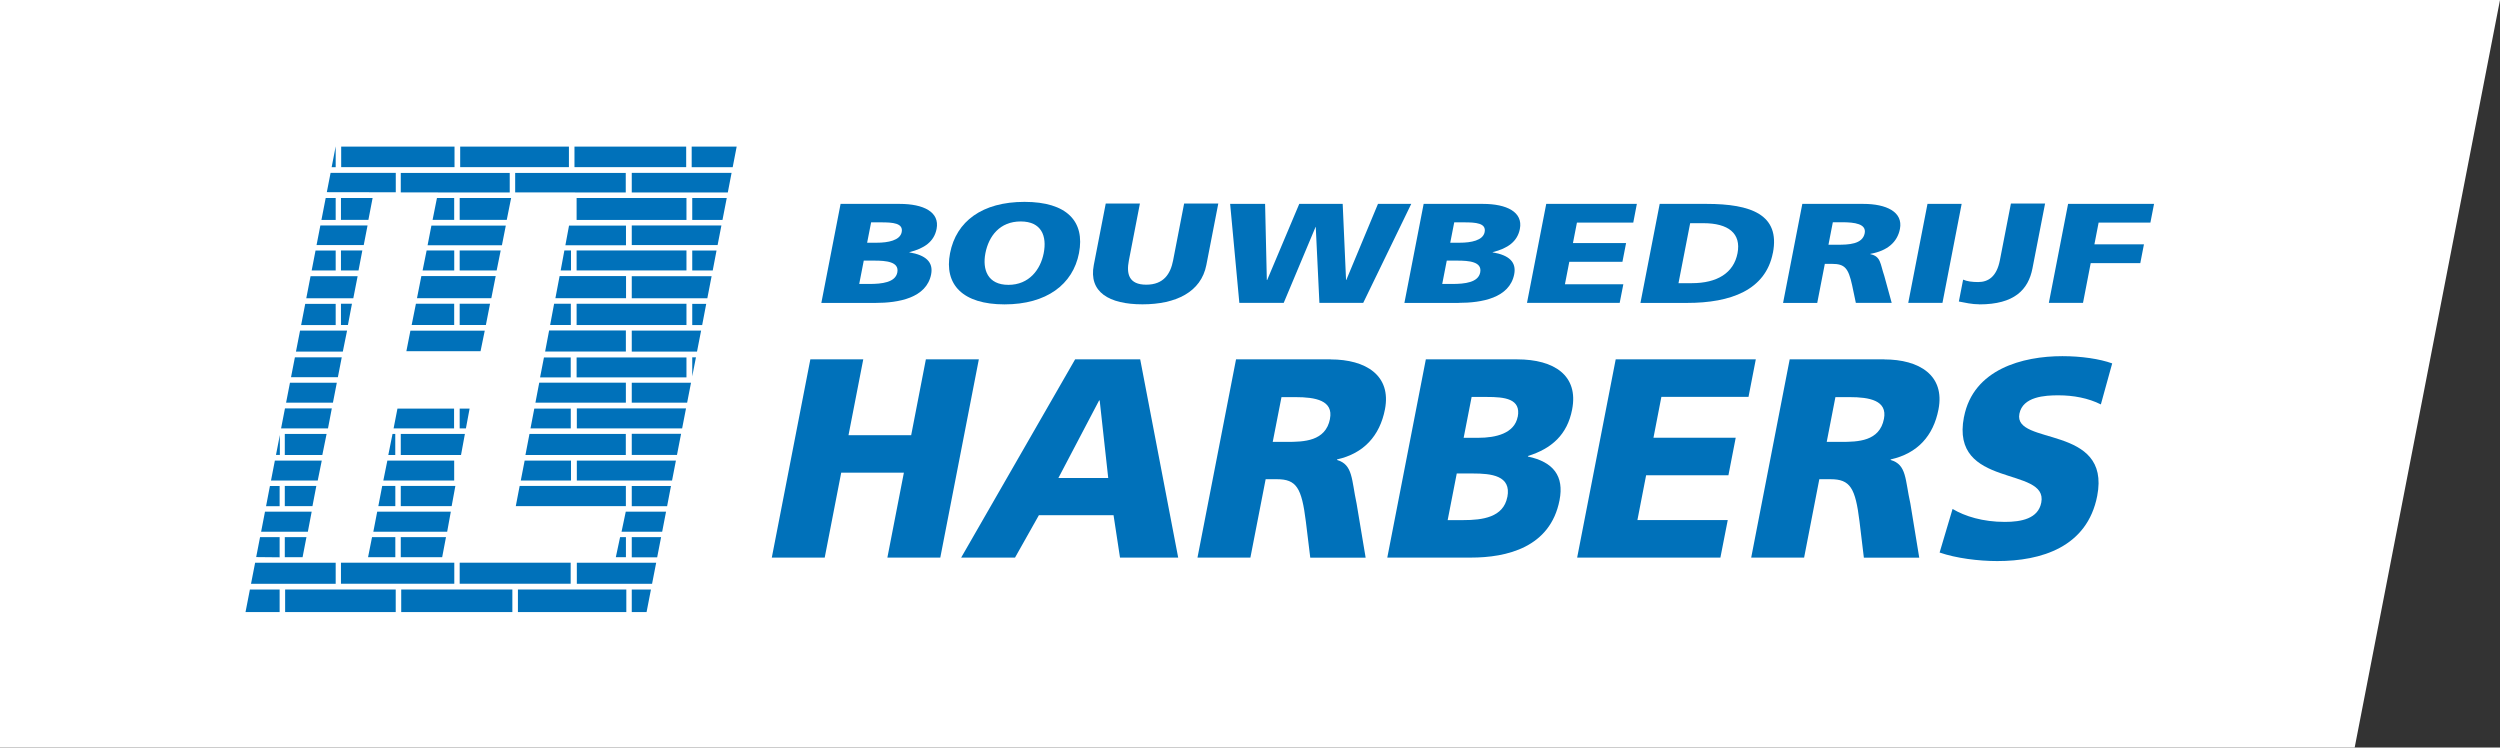
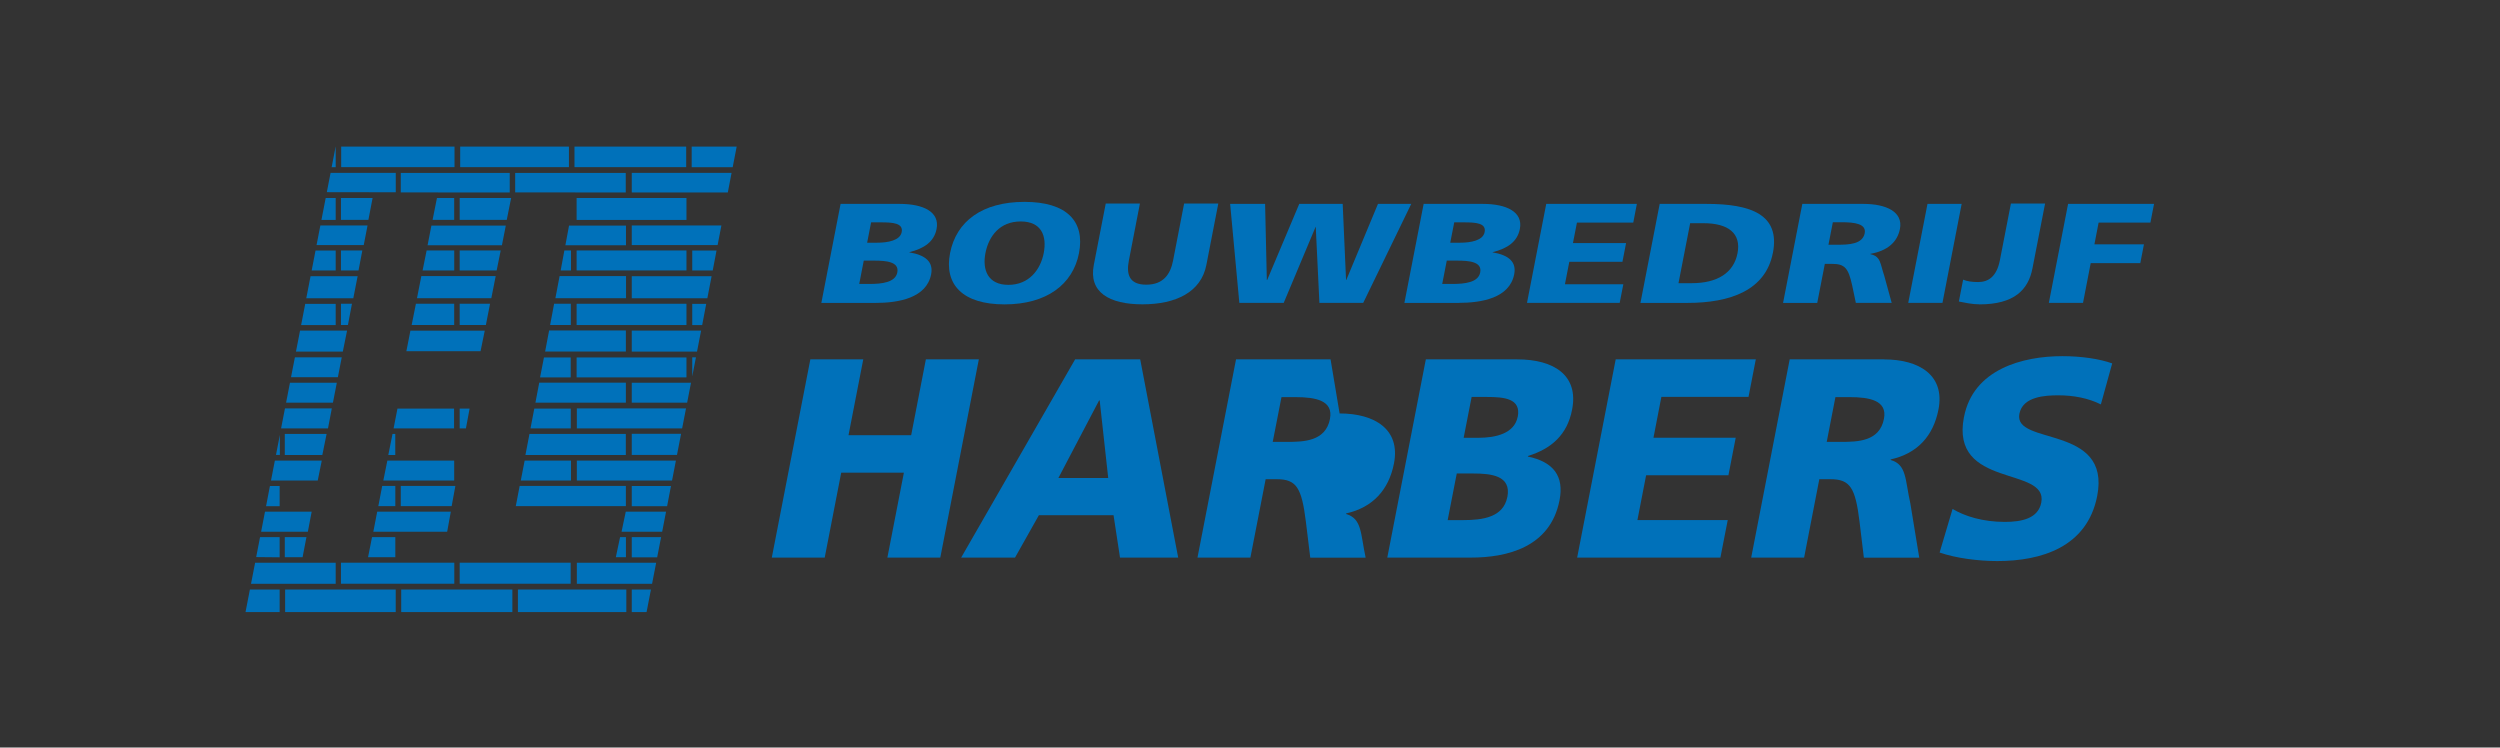
<svg xmlns="http://www.w3.org/2000/svg" id="Layer_2" data-name="Layer 2" viewBox="0 0 445.58 133.23">
  <rect x="0" y="0" width="445.58" height="133.23" fill="#333333" stroke="none" />
  <defs>
    <style>
      .cls-1, .cls-2 {
        fill: #0071ba;
      }

      .cls-3 {
        fill: #fff;
      }

      .cls-3, .cls-2 {
        fill-rule: evenodd;
      }
    </style>
  </defs>
  <g id="Laag_1" data-name="Laag 1">
-     <polygon class="cls-3" points="0 0 0 133.23 419.68 133.23 445.58 0 0 0" />
    <g>
      <path class="cls-2" d="M165.96,48.88c.41-2.15-.93-3.41-3.88-3.9v-.04c2.68-.66,4.41-1.88,4.85-4.14,.59-3.01-2.31-4.46-6.58-4.46h-10.53l-3.43,17.65h9.64c4.1,0,9.1-.86,9.93-5.1Zm-10.69-9.25h1.79c2.02,0,3.97,.12,3.65,1.74-.29,1.49-2.45,1.89-4.44,1.89h-1.72l.71-3.63Zm-2.13,10.98l.81-4.16h1.89c2.08,0,4.46,.19,4.09,2.11-.35,1.78-2.75,2.05-4.97,2.05h-1.82Z" />
      <path class="cls-2" d="M179.04,54.25c7.48,0,12.18-3.54,13.27-9.13,1.1-5.67-2.17-9.14-9.71-9.14s-12.17,3.47-13.27,9.14c-1.09,5.59,2.24,9.13,9.71,9.13Zm-3.41-9.12c.6-3.07,2.58-5.66,6.29-5.66s4.7,2.59,4.1,5.66c-.57,2.91-2.59,5.64-6.29,5.64s-4.66-2.72-4.1-5.64Z" />
      <path class="cls-2" d="M217.14,36.27h-6.09l-1.97,10.17c-.46,2.35-1.66,4.3-4.78,4.3s-3.56-1.95-3.1-4.3l1.97-10.17h-6.09l-2.13,10.96c-.94,4.83,2.71,7.01,8.67,7.01s10.45-2.18,11.39-7.01l2.13-10.96Z" />
      <polygon class="cls-2" points="228.8 53.98 234.48 40.44 234.51 40.44 235.16 53.98 242.97 53.98 251.53 36.34 245.6 36.34 239.95 49.91 239.91 49.91 239.31 36.34 231.57 36.34 225.85 49.91 225.79 49.91 225.48 36.34 219.25 36.34 220.89 53.98 228.8 53.98" />
      <path class="cls-2" d="M259.98,53.98c4.11,0,9.07-.86,9.9-5.1,.42-2.15-.9-3.41-3.84-3.9v-.04c2.68-.66,4.41-1.88,4.85-4.14,.59-3.01-2.35-4.46-6.58-4.46h-10.57l-3.43,17.65h9.66Zm-.79-14.35h1.76c2.06,0,3.98,.12,3.66,1.74-.29,1.49-2.42,1.89-4.44,1.89h-1.69l.71-3.63Zm-1.33,6.82h1.86c2.12,0,4.47,.19,4.1,2.11-.35,1.78-2.72,2.05-4.98,2.05h-1.79l.81-4.16Z" />
      <polygon class="cls-2" points="289.33 50.67 278.92 50.67 279.7 46.66 289.17 46.66 289.82 43.32 280.35 43.32 281.06 39.68 291.1 39.68 291.74 36.34 275.59 36.34 272.16 53.98 288.68 53.98 289.33 50.67" />
      <path class="cls-2" d="M315.99,45.07c1.32-6.82-3.9-8.73-11.84-8.73h-8.34l-3.43,17.65h8.33c7.78,0,13.98-2.29,15.27-8.91Zm-14.76-5.29h2.38c4.44,0,6.76,1.82,6.07,5.36-.68,3.51-3.62,5.33-8.14,5.33h-2.38l2.08-10.69Z" />
      <path class="cls-2" d="M325.23,47.03h1.3c2.25,0,2.9,.73,3.57,3.77l.67,3.18h6.39l-1.32-4.81c-.74-2.14-.58-3.48-2.49-3.87l.02-.06c3.04-.54,4.8-2.09,5.26-4.44,.59-3.04-2.44-4.46-6.52-4.46h-10.88l-3.43,17.65h6.09l1.35-6.95Zm1.43-7.42h1.63c2.32,0,4.38,.3,4.06,1.96-.39,1.98-2.89,2.05-4.84,2.05h-1.62l.78-4.01Z" />
      <polygon class="cls-2" points="349.63 36.34 343.54 36.34 340.11 53.98 346.21 53.98 349.63 36.34" />
      <path class="cls-2" d="M352.79,54.25c6.23,0,8.72-2.61,9.46-6.42l2.25-11.56h-6.09l-1.97,10.13c-.57,2.91-2.07,3.87-3.86,3.87-1.06,0-1.99-.12-2.69-.43l-.76,3.9c1.02,.2,2.35,.5,3.68,.5Z" />
      <polygon class="cls-2" points="383.27 39.68 383.92 36.34 368.6 36.34 365.17 53.98 371.26 53.98 372.63 46.9 381.47 46.9 382.12 43.55 373.29 43.55 374.04 39.68 383.27 39.68" />
      <polygon class="cls-2" points="165.02 64.05 162.4 77.57 151.23 77.57 153.86 64.05 144.43 64.05 137.56 99.38 146.99 99.38 149.93 84.25 161.1 84.25 158.16 99.38 167.59 99.38 174.46 64.05 165.02 64.05" />
      <path class="cls-2" d="M191.62,64.05l-20.31,35.33h9.6l4.25-7.55h13.31l1.15,7.55h10.37l-6.77-35.33h-11.58Zm-2.98,21.14l7.25-13.81h.11l1.52,13.81h-8.87Z" />
-       <path class="cls-2" d="M237.15,64.05h-16.85l-6.87,35.33h9.43l2.72-13.97h1.99c3.51,0,4.43,1.53,5.18,7.58l.78,6.4h9.87l-1.61-9.63c-.92-4.27-.64-6.96-3.49-7.78l.02-.1c4.74-1.06,7.6-4.2,8.52-8.91,1.18-6.05-3.4-8.91-9.69-8.91Zm-.1,10.6c-.78,4.02-4.67,4.11-7.72,4.11h-2.49l1.56-7.98h2.48c3.61,0,6.8,.6,6.16,3.87Z" />
+       <path class="cls-2" d="M237.15,64.05h-16.85l-6.87,35.33h9.43l2.72-13.97h1.99c3.51,0,4.43,1.53,5.18,7.58l.78,6.4h9.87c-.92-4.27-.64-6.96-3.49-7.78l.02-.1c4.74-1.06,7.6-4.2,8.52-8.91,1.18-6.05-3.4-8.91-9.69-8.91Zm-.1,10.6c-.78,4.02-4.67,4.11-7.72,4.11h-2.49l1.56-7.98h2.48c3.61,0,6.8,.6,6.16,3.87Z" />
      <path class="cls-2" d="M270.42,64.05h-16.29l-6.87,35.33h14.91c6.36,0,14.15-1.79,15.79-10.23,.84-4.3-1.09-6.82-5.64-7.78l.02-.1c4.23-1.32,7-3.81,7.86-8.27,1.19-6.07-3.19-8.95-9.78-8.95Zm-1.77,24.54c-.7,3.62-4.41,4.11-7.85,4.11h-2.78l1.62-8.31h2.88c3.25,0,6.89,.36,6.14,4.2Zm1.85-14.3c-.58,2.97-3.91,3.74-7.01,3.74h-2.62l1.42-7.28h2.72c3.14,0,6.13,.29,5.5,3.55Z" />
      <polygon class="cls-2" points="311.64 70.74 312.94 64.05 287.97 64.05 281.1 99.38 306.63 99.38 307.94 92.69 291.84 92.69 293.39 84.71 308.06 84.71 309.36 78.02 294.7 78.02 296.11 70.74 311.64 70.74" />
      <path class="cls-2" d="M335.83,64.05h-16.85l-6.86,35.33h9.43l2.71-13.97h1.99c3.51,0,4.44,1.53,5.18,7.58l.77,6.4h9.87l-1.58-9.63c-.96-4.27-.63-6.96-3.52-7.78l.02-.1c4.77-1.06,7.6-4.2,8.51-8.91,1.18-6.05-3.39-8.91-9.68-8.91Zm-.05,10.6c-.78,4.02-4.63,4.11-7.68,4.11h-2.52l1.55-7.98h2.52c3.58,0,6.77,.6,6.13,3.87Z" />
      <path class="cls-2" d="M350.04,74.32c-2.5,12.84,15.06,8.7,13.78,15.26-.55,2.85-3.52,3.44-6.5,3.44-3.91,0-7.12-1-9.31-2.31l-2.31,7.77c2.95,1.02,6.96,1.52,10.27,1.52,7.85,0,16.04-2.48,17.82-11.61,2.49-12.8-14.99-8.91-13.87-14.64,.6-3.08,4.57-3.29,6.96-3.29,2.68,0,5.33,.5,7.56,1.62l2.02-7.31c-2.23-.8-5.48-1.29-8.88-1.29-7.08,0-15.88,2.32-17.53,10.83Z" />
      <polygon class="cls-2" points="100.77 43.71 111.57 43.71 111.57 40.21 101.42 40.21 100.77 43.71" />
      <rect class="cls-1" x="102.77" y="35.29" width="19.58" height="3.91" />
      <polygon class="cls-2" points="91.82 34.29 102.53 34.29 102.49 34.3 111.53 34.3 111.53 30.82 91.82 30.82 91.82 34.29" />
      <polygon class="cls-2" points="111.56 95.73 110.52 95.73 109.76 99.31 111.56 99.31 111.56 95.73" />
      <polygon class="cls-2" points="111.55 90.21 111.55 86.61 92.62 86.61 91.93 90.21 111.03 90.21 111.55 90.21" />
      <polygon class="cls-2" points="92.82 85.65 101.77 85.65 101.77 82.09 93.51 82.09 92.82 85.65" />
      <polygon class="cls-2" points="111.54 77.34 94.37 77.34 93.65 81.09 111.54 81.09 111.54 77.34" />
      <polygon class="cls-2" points="94.55 76.36 101.73 76.36 101.73 72.82 95.23 72.82 94.55 76.36" />
      <polygon class="cls-2" points="111.55 68.2 96.11 68.2 95.43 71.77 111.55 71.77 111.55 68.2" />
      <rect class="cls-1" x="102.77" y="63.71" width="19.58" height="3.55" />
      <polygon class="cls-2" points="97.16 62.65 111.55 62.65 111.55 58.9 97.87 58.9 97.16 62.65" />
      <rect class="cls-1" x="102.77" y="54.14" width="19.58" height="3.79" />
      <polygon class="cls-2" points="98.99 53.15 111.58 53.15 111.58 49.2 99.74 49.2 98.99 53.15" />
      <rect class="cls-1" x="102.77" y="44.64" width="19.58" height="3.56" />
      <polygon class="cls-2" points="70.46 95.73 66.31 95.73 65.6 99.31 70.46 99.31 70.46 95.73" />
      <polygon class="cls-2" points="66.54 94.77 79.7 94.77 80.35 91.2 67.23 91.2 66.54 94.77" />
      <polygon class="cls-2" points="67.43 90.21 70.46 90.21 70.46 86.61 68.12 86.61 67.43 90.21" />
      <polygon class="cls-2" points="69.21 81.09 70.45 81.09 70.45 77.34 69.96 77.34 69.21 81.09" />
      <polygon class="cls-2" points="83.04 76.36 83.7 72.82 81.93 72.82 81.93 76.36 83.04 76.36" />
-       <polygon class="cls-2" points="82.86 77.34 71.43 77.34 71.43 81.09 82.17 81.09 82.86 77.34" />
      <polygon class="cls-2" points="70.15 76.36 80.93 76.36 80.93 72.82 70.84 72.82 70.15 76.36" />
      <polygon class="cls-2" points="68.32 85.65 80.95 85.65 80.95 82.09 69.04 82.09 68.32 85.65" />
      <polygon class="cls-2" points="71.43 86.61 71.43 90.21 80.5 90.21 81.16 86.61 71.43 86.61" />
      <polygon class="cls-2" points="57.45 81.09 58.21 77.34 50.76 77.34 50.76 81.09 57.45 81.09" />
-       <polygon class="cls-2" points="55.69 90.21 56.38 86.61 50.76 86.61 50.76 90.21 55.69 90.21" />
      <polygon class="cls-2" points="53.93 99.31 54.62 95.73 50.76 95.73 50.76 99.31 53.93 99.31" />
      <polygon class="cls-2" points="60.77 104.04 80.97 104.04 80.97 100.29 65.44 100.29 65.04 100.29 60.77 100.29 60.77 104.04" />
      <rect class="cls-1" x="81.93" y="100.29" width="19.78" height="3.75" />
      <polygon class="cls-2" points="86.4 58.93 73.15 58.93 72.43 62.59 85.65 62.59 86.4 58.93" />
      <polygon class="cls-2" points="74.13 54.14 73.37 57.93 80.95 57.93 80.95 54.14 74.13 54.14" />
      <polygon class="cls-2" points="76.04 44.64 75.32 48.21 80.96 48.21 80.96 44.64 76.04 44.64" />
      <polygon class="cls-2" points="77.88 35.29 77.1 39.19 80.95 39.19 80.95 35.29 77.88 35.29" />
      <polygon class="cls-2" points="91.1 35.29 81.93 35.29 81.93 39.19 90.32 39.19 91.1 35.29" />
      <polygon class="cls-2" points="90.15 40.21 76.89 40.21 76.21 43.71 89.46 43.71 90.15 40.21" />
      <polygon class="cls-2" points="89.24 44.64 81.93 44.64 81.93 48.21 88.52 48.21 89.24 44.64" />
      <polygon class="cls-2" points="88.35 49.2 75.1 49.2 74.32 53.15 87.57 53.15 88.35 49.2" />
      <polygon class="cls-2" points="87.34 54.14 81.93 54.14 81.93 57.93 86.6 57.93 87.34 54.14" />
      <polygon class="cls-2" points="71.43 34.29 77.47 34.29 78.09 34.29 78.05 34.3 90.85 34.3 90.85 30.82 71.43 30.82 71.43 34.29" />
      <polygon class="cls-2" points="60.77 35.29 60.77 39.19 65.66 39.19 66.41 35.29 60.77 35.29" />
      <polygon class="cls-2" points="60.77 48.21 63.9 48.21 64.58 44.64 60.77 44.64 60.77 48.21" />
      <polygon class="cls-2" points="60.77 57.93 62.01 57.93 62.73 54.14 60.77 54.14 60.77 57.93" />
      <polygon class="cls-2" points="96.95 63.71 96.26 67.26 101.72 67.26 101.72 63.71 96.95 63.71" />
-       <polygon class="cls-2" points="78.81 99.31 79.49 95.73 71.43 95.73 71.43 99.31 78.81 99.31" />
      <polygon class="cls-2" points="100.59 44.64 99.93 48.21 101.77 48.21 101.77 44.64 100.59 44.64" />
      <polygon class="cls-2" points="98.76 54.14 98.05 57.93 101.74 57.93 101.74 54.14 98.76 54.14" />
      <polygon class="cls-2" points="112.6 34.3 129.72 34.3 130.39 30.81 112.6 30.81 112.6 34.3" />
      <polygon class="cls-2" points="123.38 48.21 127.03 48.21 127.71 44.65 123.38 44.65 123.38 48.21" />
      <polygon class="cls-2" points="112.6 43.68 127.9 43.68 128.58 40.18 112.6 40.18 112.6 43.68" />
      <rect class="cls-1" x="71.51" y="105.07" width="19.81" height="4.02" />
      <rect class="cls-1" x="50.82" y="105.07" width="19.71" height="4.02" />
      <polygon class="cls-2" points="112.6 109.09 115.24 109.09 116.02 105.07 112.6 105.07 112.6 109.09" />
      <polygon class="cls-2" points="102.81 85.65 119.78 85.65 120.47 82.09 102.81 82.09 102.81 85.65" />
      <rect class="cls-1" x="92.31" y="105.07" width="19.32" height="4.02" />
      <polygon class="cls-2" points="110.78 94.77 118.02 94.77 118.71 91.2 111.53 91.2 110.78 94.77" />
      <polygon class="cls-2" points="102.81 104.05 116.22 104.05 116.95 100.3 102.81 100.3 102.81 104.05" />
      <polygon class="cls-2" points="112.6 99.33 117.13 99.33 117.83 95.73 112.6 95.73 112.6 99.33" />
      <polygon class="cls-2" points="112.6 90.22 118.9 90.22 119.59 86.62 112.6 86.62 112.6 90.22" />
      <polygon class="cls-2" points="65.51 40.18 57.1 40.18 56.42 43.68 64.83 43.68 65.51 40.18" />
      <polygon class="cls-2" points="59.83 44.65 56.24 44.65 55.55 48.21 59.83 48.21 59.83 44.65" />
      <polygon class="cls-2" points="59.83 35.29 58.05 35.29 57.29 39.2 59.83 39.2 59.83 35.29" />
      <polygon class="cls-2" points="70.54 30.81 58.92 30.81 58.25 34.25 70.54 34.27 70.54 30.81" />
      <polygon class="cls-2" points="43.76 109.09 49.84 109.09 49.84 105.07 44.54 105.07 43.76 109.09" />
      <polygon class="cls-2" points="123.38 67.08 124.04 63.69 123.38 63.69 123.38 67.08" />
      <polygon class="cls-2" points="112.6 62.67 124.23 62.67 124.96 58.92 112.6 58.92 112.6 62.67" />
      <polygon class="cls-2" points="123.38 57.94 125.15 57.94 125.87 54.16 123.38 54.16 123.38 57.94" />
      <polygon class="cls-2" points="102.81 76.35 121.58 76.35 122.27 72.79 102.81 72.79 102.81 76.35" />
      <polygon class="cls-2" points="112.6 71.77 122.47 71.77 123.16 68.22 112.6 68.22 112.6 71.77" />
-       <polygon class="cls-2" points="123.38 39.2 128.77 39.2 129.53 35.29 123.38 35.29 123.38 39.2" />
      <polygon class="cls-2" points="112.6 81.08 120.66 81.08 121.39 77.32 112.6 77.32 112.6 81.08" />
      <polygon class="cls-2" points="112.6 53.16 126.07 53.16 126.83 49.23 112.6 49.23 112.6 53.16" />
      <polygon class="cls-2" points="60.91 63.69 52.56 63.69 51.87 67.23 60.22 67.23 60.91 63.69" />
      <polygon class="cls-2" points="61.86 58.92 53.48 58.92 52.75 62.67 61.1 62.67 61.86 58.92" />
      <polygon class="cls-2" points="49.88 77.53 49.19 81.08 49.88 81.08 49.88 77.53" />
      <polygon class="cls-2" points="49.84 95.73 46.35 95.73 45.66 99.29 49.84 99.33 49.84 95.73" />
      <polygon class="cls-2" points="55.55 91.2 47.23 91.2 46.54 94.77 54.87 94.77 55.55 91.2" />
      <polygon class="cls-2" points="49.84 86.62 48.11 86.62 47.42 90.22 49.84 90.22 49.84 86.62" />
      <polygon class="cls-2" points="57.35 82.09 48.99 82.09 48.3 85.65 56.63 85.65 57.35 82.09" />
      <rect class="cls-1" x="102.39" y="26.13" width="19.91" height="3.66" />
      <rect class="cls-1" x="82.02" y="26.13" width="19.38" height="3.66" />
      <rect class="cls-1" x="60.81" y="26.13" width="20.2" height="3.66" />
      <polygon class="cls-2" points="63.74 49.23 55.35 49.23 54.59 53.16 62.97 53.16 63.74 49.23" />
      <polygon class="cls-2" points="123.28 29.8 130.59 29.8 131.3 26.13 123.28 26.13 123.28 29.8" />
      <polygon class="cls-2" points="59.83 100.3 45.47 100.3 44.74 104.05 59.83 104.05 59.83 100.3" />
      <polygon class="cls-2" points="59.83 26.13 59.82 26.13 59.11 29.8 59.83 29.8 59.83 26.13" />
      <polygon class="cls-2" points="59.14 72.79 50.79 72.79 50.1 76.35 58.46 76.35 59.14 72.79" />
      <polygon class="cls-2" points="59.83 54.16 54.4 54.16 53.67 57.94 59.83 57.94 59.83 54.16" />
      <polygon class="cls-2" points="60.03 68.22 51.68 68.22 51.68 68.22 50.99 71.77 59.34 71.77 60.03 68.22" />
    </g>
  </g>
</svg>